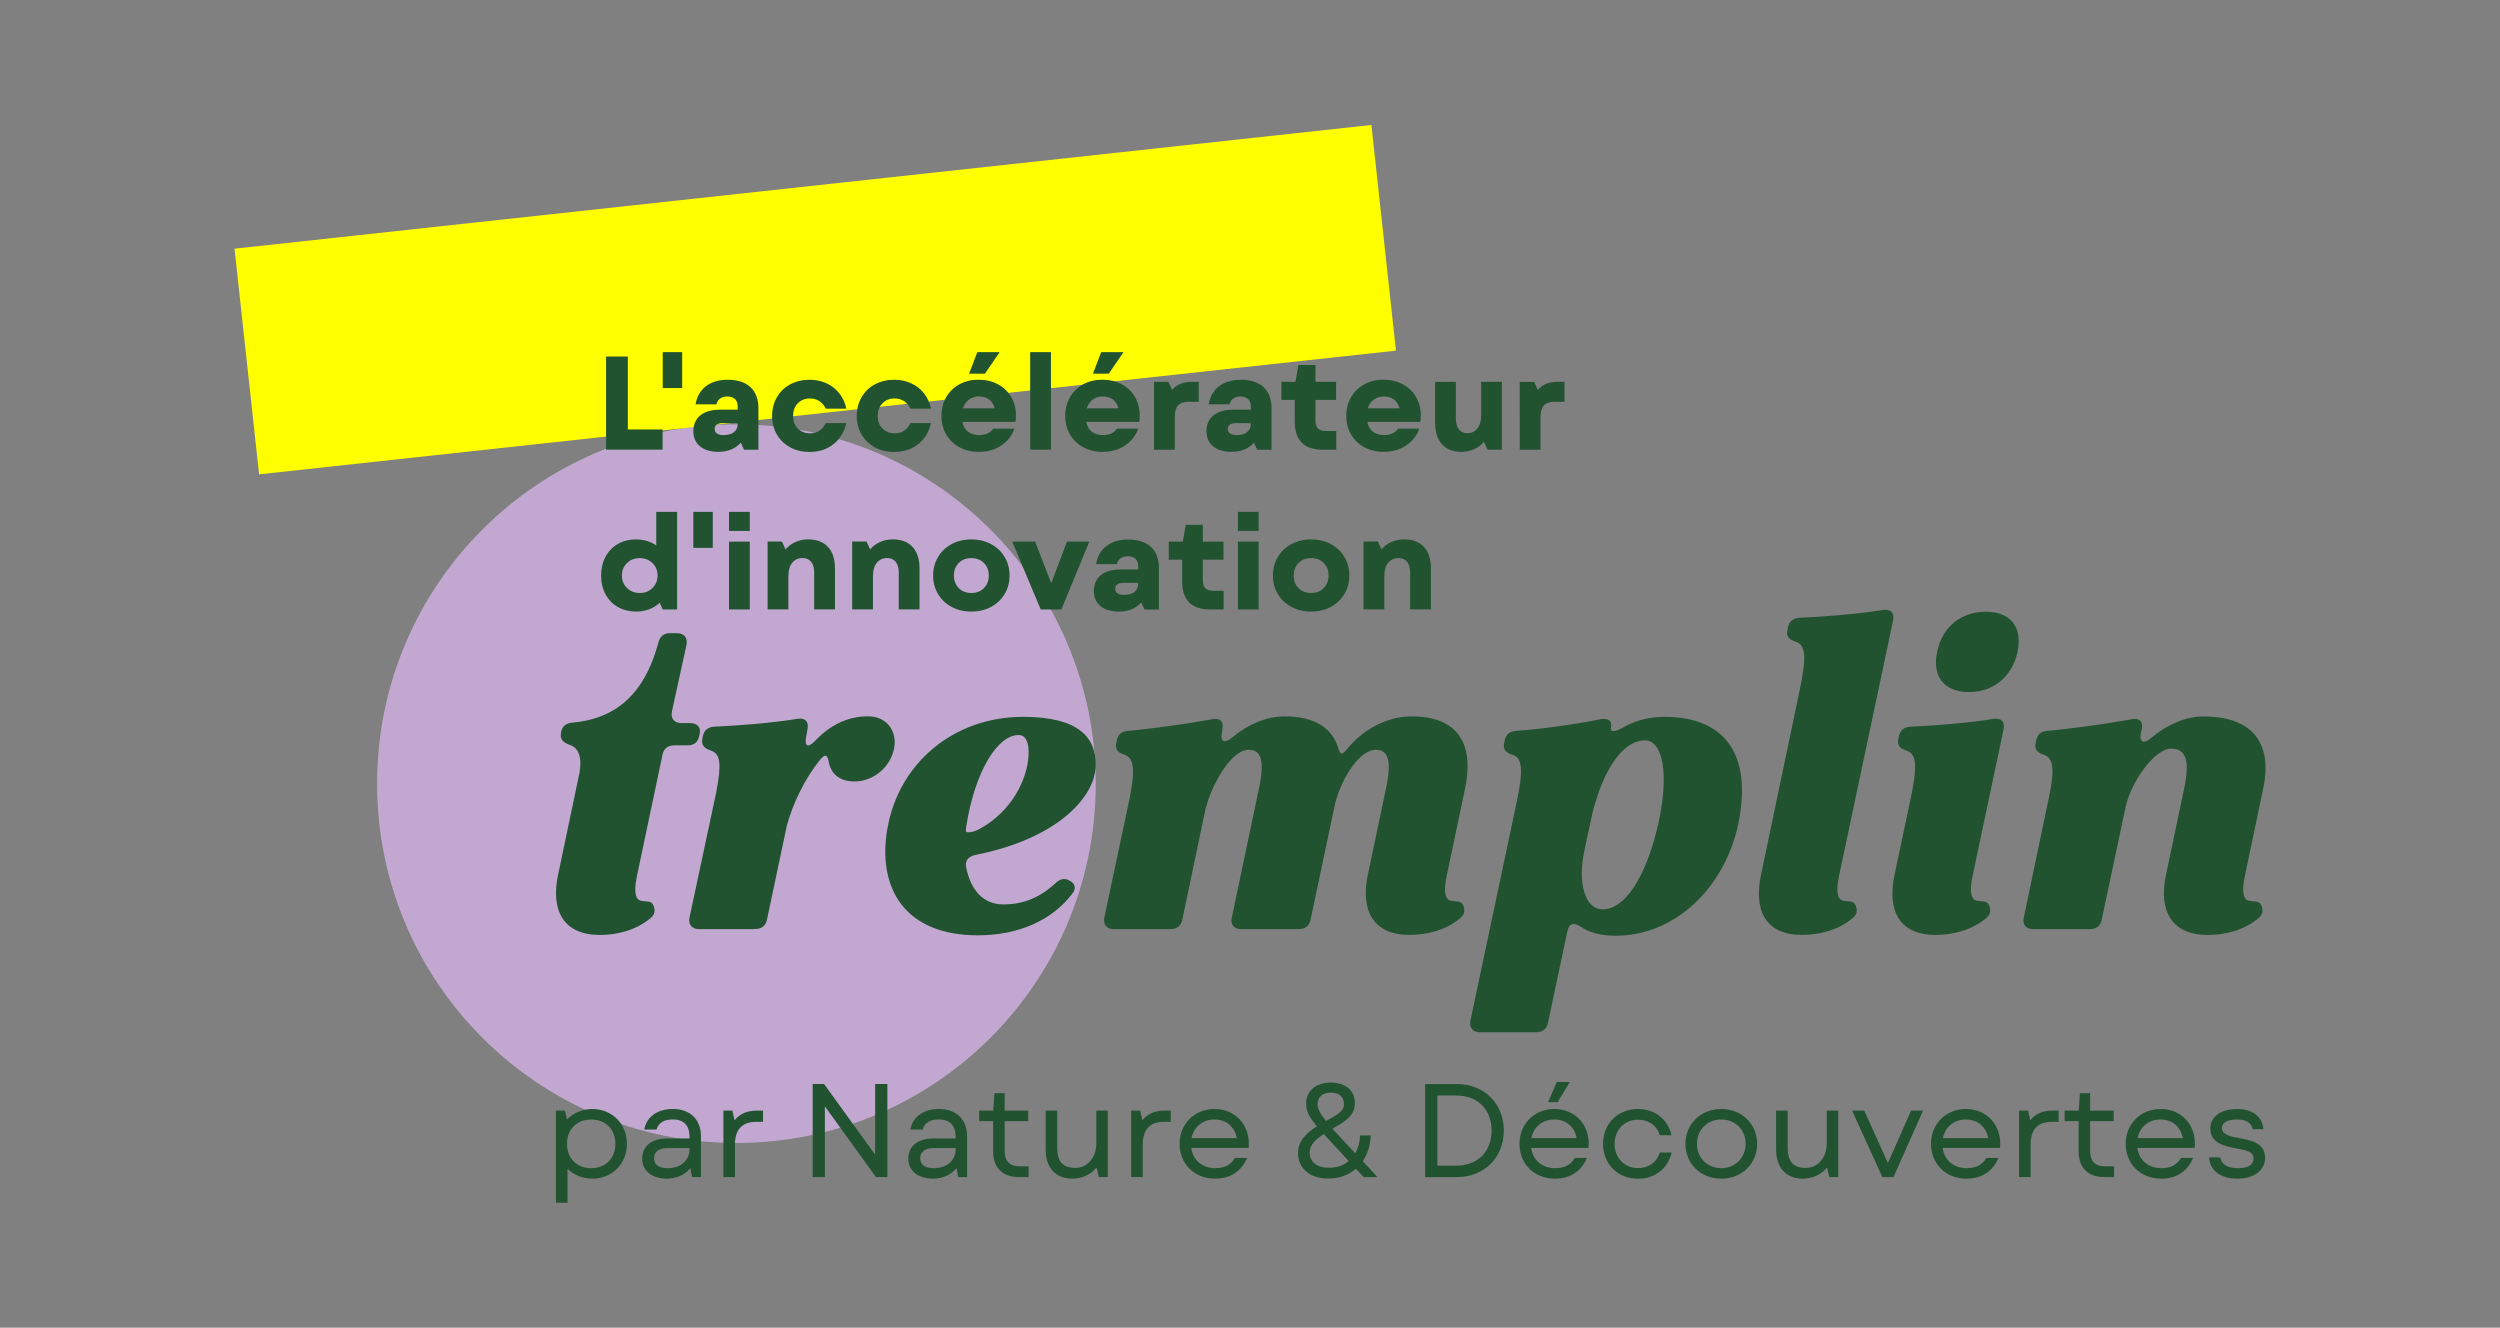
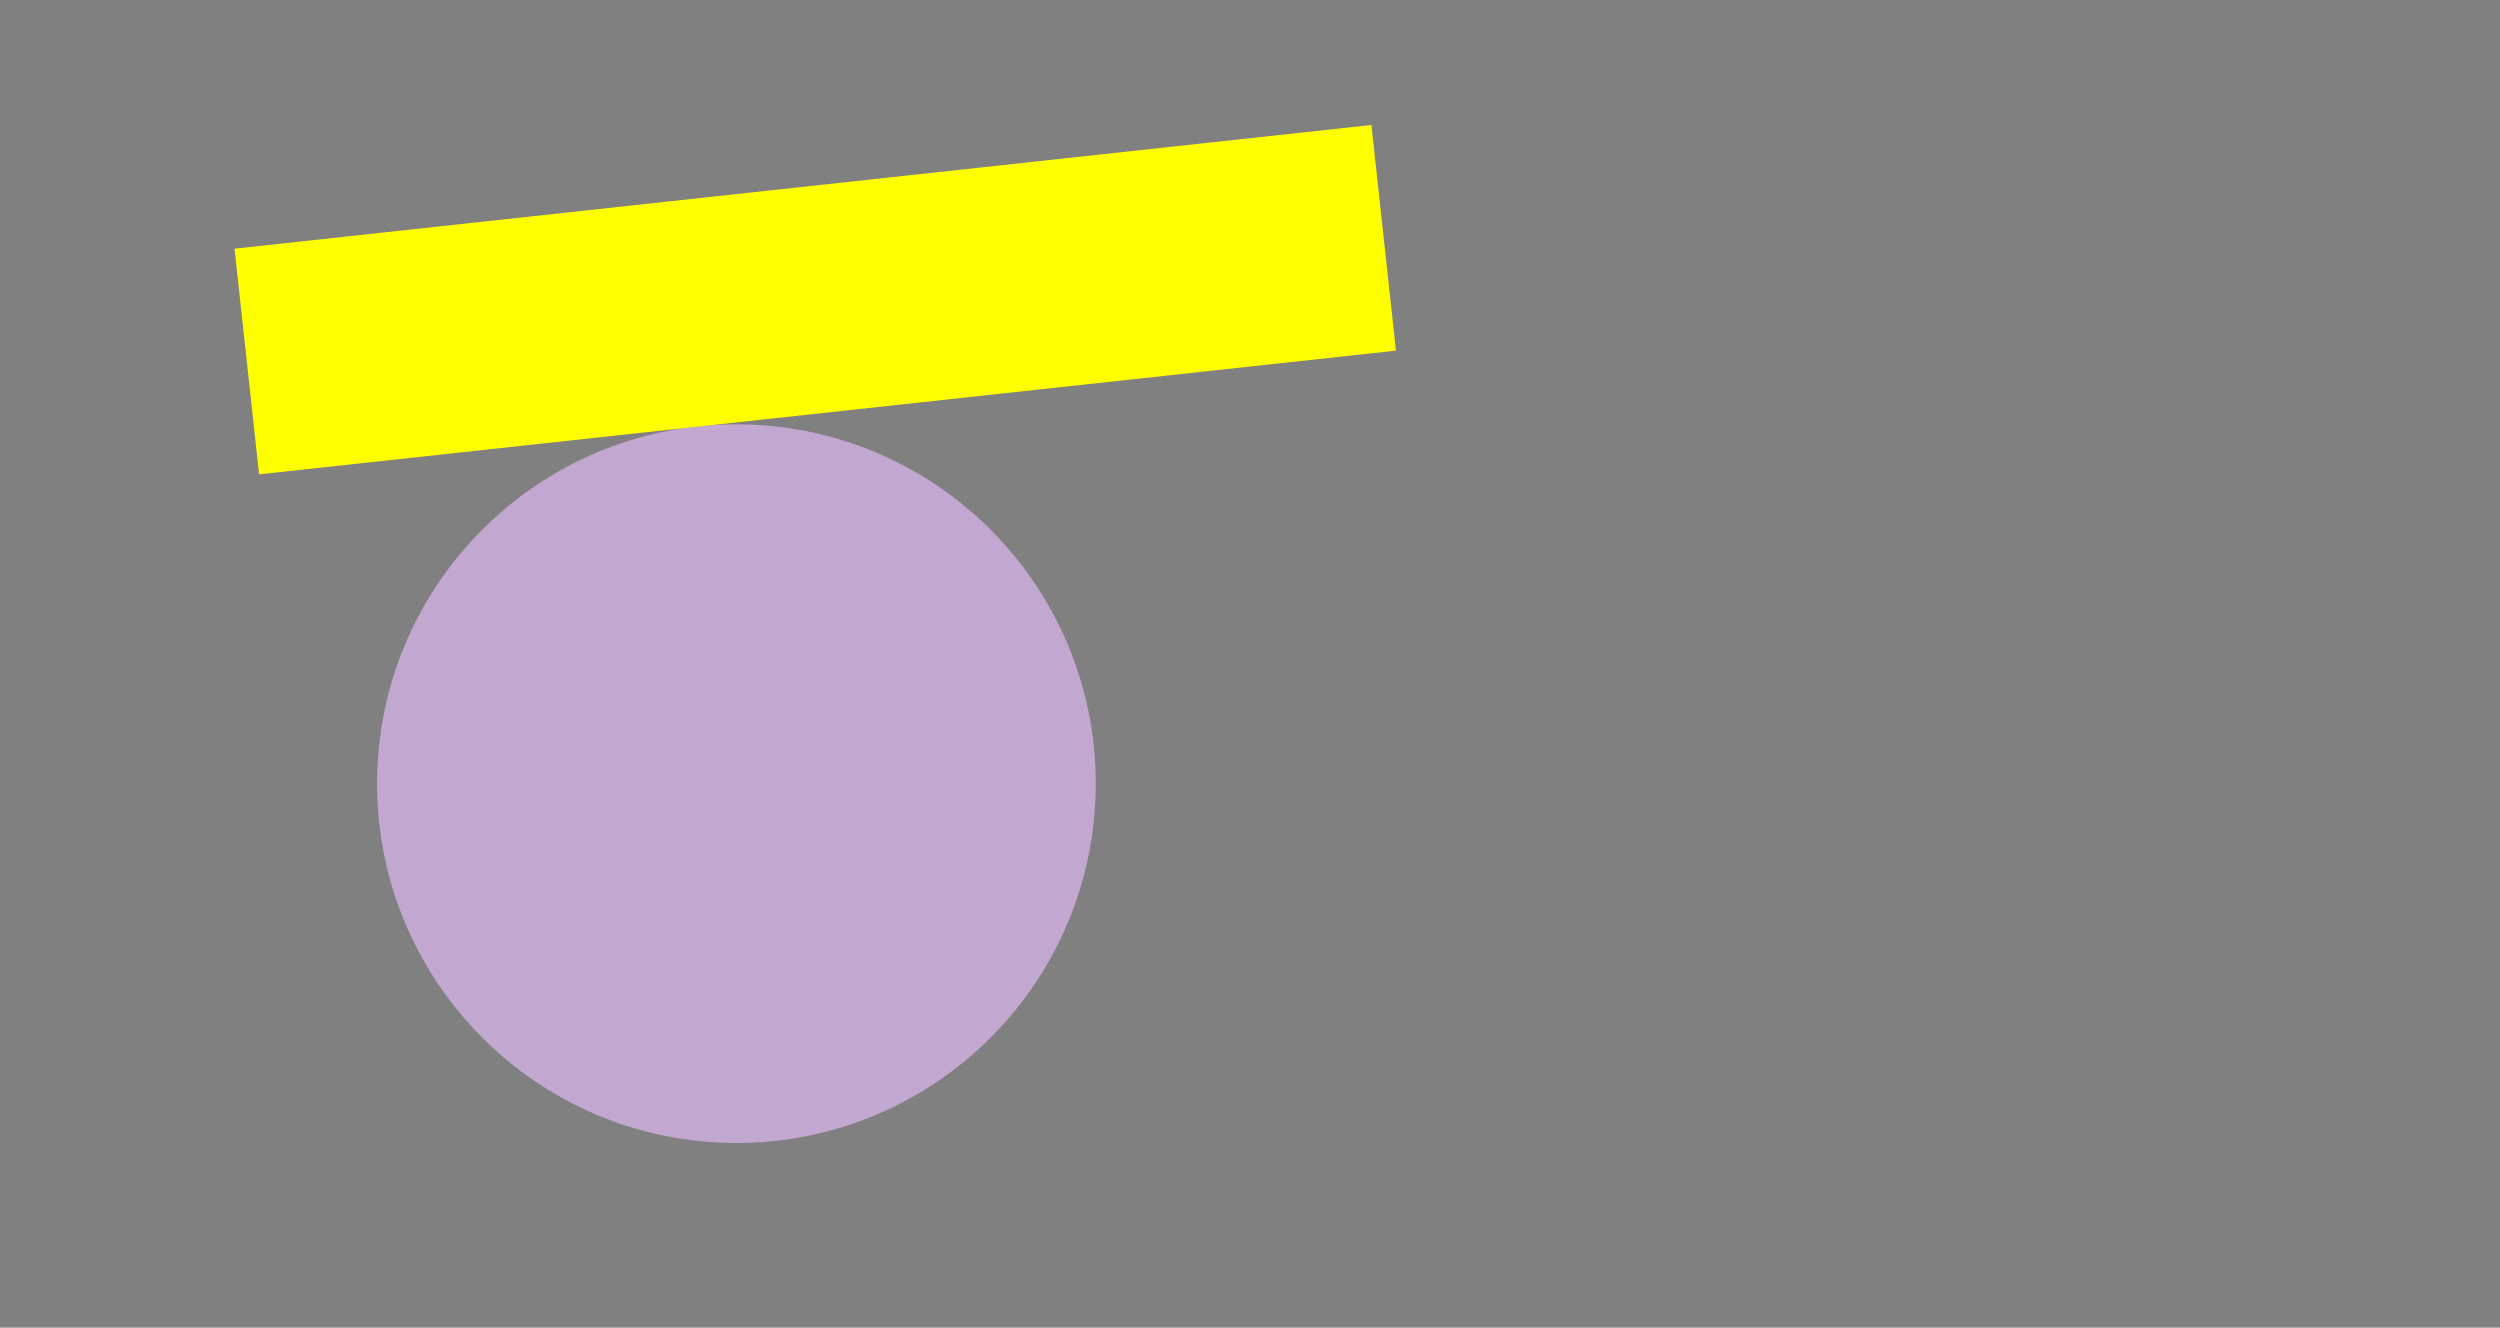
<svg xmlns="http://www.w3.org/2000/svg" id="Calque_1" viewBox="0 0 499 265">
  <rect x="0" y="0" width="499" height="265" fill="#808080" stroke="none" />
  <defs>
    <style>.cls-1{fill:#215331}</style>
  </defs>
  <circle cx="146.99" cy="156.42" r="71.72" style="fill:#c2a8d1" />
  <path d="M48.6 37.15h228.26v45.31H48.6z" style="fill:#ff0" transform="rotate(-6.21 162.783 59.86)" />
-   <path d="M113.7 148.68c-1.32-.49-1.97-1.15-1.73-2.39v-.08c.25-1.32 1.07-1.89 2.31-1.98 7.49-.66 14.07-4.53 17.12-15.96.33-1.23 1.07-1.89 2.31-1.89h1.4c1.48 0 2.22.99 1.9 2.39l-2.88 13.17c-.33 1.4.41 2.39 1.89 2.39h1.73c1.48 0 2.22.91 1.89 2.22l-.08.33c-.25 1.32-1.07 1.89-2.31 1.89h-2.63c-1.24 0-2.14.58-2.39 1.89l-5.1 24.19c-.74 3.46-.16 4.77.82 4.94 1.24.25 1.98-.08 2.47.91.41.99.33 1.89-.66 2.63-2.88 2.39-6.67 3.29-10.04 3.29-7.24 0-9.87-4.86-8.31-12.1l4.28-20.41c.58-3.7-.66-5.02-1.98-5.43ZM150.73 185.46h-11.19c-1.48 0-2.23-.99-1.9-2.39l5.27-24.69c1.15-5.92.91-7.9-.99-8.56-1.32-.41-1.98-1.07-1.73-2.39l.08-.41c.25-1.32 1.07-1.89 2.3-1.98 4.12-.16 11.77-.74 16.54-1.56 1.57-.25 2.39.49 2.06 2.14l-.25 1.4c-.41 2.06.41 2.3 1.81.82 2.88-3.05 6.42-4.86 10.45-4.86h.16c3.62 0 5.84 2.96 5.1 6.5-.82 3.87-4.28 6.5-7.9 6.5-2.8 0-4.61-1.4-5.1-3.79-.25-1.48-.66-1.81-1.65-.66-3.21 3.87-5.68 9.22-6.75 13.33l-3.95 18.68c-.25 1.32-1.15 1.89-2.39 1.89ZM177.15 165.3c2.23-12.92 13.17-22.22 27.07-22.22 11.19 0 14.57 4.2 14.48 9.71-.08 6.17-7.41 14.57-24.03 17.86-1.4.33-2.14 1.15-1.81 2.55.91 4.44 3.37 7.32 7.41 7.32s7.32-1.4 10.37-4.2c.91-.91 1.89-1.15 2.96-.49.99.58 1.24 1.48.49 2.47-4.03 5.35-10.7 8.39-18.93 8.39-14.32 0-20.16-9.14-18.03-21.4Zm18.35.17c6.5-3.54 9.55-9.96 9.79-14.65.16-2.71-.58-4.11-1.98-4.11-4.2 0-8.72 7.24-10.45 18.27l-.08.82c-.08.49 1.15.49 2.72-.33M240.76 160.94c0 .08 0 .16-.08.25l-4.69 22.38c-.25 1.32-1.15 1.89-2.39 1.89h-11.27c-1.48 0-2.22-.99-1.89-2.39l5.1-24.03c1.07-5.68.74-7.73-1.07-8.39-1.32-.41-1.98-1.07-1.65-2.39l.08-.41c.25-1.32.99-1.89 2.31-1.98 4.03-.33 11.85-1.4 16.71-2.3 1.57-.33 2.39.41 2.06 2.06l-.08.49c-.41 1.89.49 2.39 2.06 1.07 3.13-2.63 6.83-4.2 10.45-4.2 6.09 0 9.54 2.39 10.7 6.34.41 1.32.74 1.4 1.65.33 3.29-4.12 8.15-6.67 13-6.67 9.55 0 12.43 5.84 10.7 14.24l-3.7 17.61c-.74 3.46-.16 4.77.82 4.94 1.24.25 1.98-.08 2.47.91.41.99.33 1.89-.66 2.63-2.88 2.39-6.66 3.29-10.04 3.29-7.24 0-9.87-4.86-8.31-12.1l3.62-17.2c1.24-5.84.25-7.65-2.06-7.65-3.13 0-6.67 5.35-8.07 10.53l-4.94 23.37c-.25 1.32-1.15 1.89-2.39 1.89h-11.44c-1.48 0-2.22-.91-1.89-2.3l5.43-25.84c1.23-5.84.25-7.65-2.06-7.65-3.79 0-7.65 7.9-8.39 11.11 0 .08-.08.08-.08.16ZM306.59 206.04H295.4c-1.48 0-2.22-.99-1.89-2.39l9.13-43.12c1.48-6.91 1.24-9.22-.74-9.87-1.32-.41-1.98-1.07-1.65-2.39l.08-.41c.25-1.32.99-1.89 2.31-1.98 4.03-.25 11.52-1.24 16.71-2.3 1.57-.33 2.47.25 2.22 1.56-.25 1.07.74.99 2.39.08 2.39-1.4 5.19-2.14 8.31-2.14 11.68 0 17.7 7.16 14.65 21.56-2.72 12.51-12.51 22.13-24.44 22.13-3.05 0-5.35-.66-6.99-1.81-1.4-.91-2.31-.66-2.64.91l-3.87 18.27c-.25 1.32-1.15 1.89-2.39 1.89Zm13.33-24.53c4.2 0 8.48-5.92 11.03-16.87 2.31-10.29.91-16.87-2.64-16.87-3.95 0-8.06 4.94-10.45 14.48l-1.57 7.32c-1.48 6.75.08 11.93 3.62 11.93ZM367.9 179.78c1.24.25 1.98-.08 2.47.91.41.99.33 1.89-.66 2.63-2.88 2.39-6.67 3.29-10.04 3.29-7.24 0-9.71-4.86-8.15-12.1l7.65-36.54c1.48-6.91 1.24-9.22-.74-9.88-1.32-.41-1.98-1.07-1.65-2.39l.08-.41c.25-1.32 1.07-1.89 2.31-1.98 4.12-.16 11.77-.74 16.62-1.56 1.56-.25 2.39.49 2.06 2.14l-10.78 50.94c-.74 3.46-.16 4.77.82 4.94ZM380.57 149.83c-1.32-.41-1.98-1.07-1.65-2.39l.08-.41c.25-1.32 1.07-1.89 2.3-1.98 4.03-.16 11.77-.74 16.54-1.56 1.57-.25 2.39.49 2.06 2.14l-6.17 29.21c-.74 3.46-.16 4.77.82 4.94 1.24.25 1.98-.08 2.47.91.41.99.33 1.89-.66 2.63-2.88 2.39-6.67 3.29-10.04 3.29-7.24 0-9.71-4.86-8.15-12.1l3.13-14.81c1.48-6.91 1.24-9.22-.74-9.87Zm6.09-19.75c.99-4.94 4.77-7.98 9.71-7.98s7.33 3.05 6.34 7.98c-1.07 4.94-4.77 8.06-9.71 8.06s-7.41-3.13-6.34-8.06M417.11 185.46h-11.27c-1.48 0-2.22-.91-1.89-2.3l5.02-24.03c1.24-5.76.82-7.82-.99-8.48-1.32-.41-1.98-1.07-1.65-2.39l.08-.41c.25-1.32.99-1.89 2.31-1.98 4.03-.33 11.85-1.4 16.71-2.3 1.57-.33 2.39.41 2.06 2.06l-.16.58c-.41 1.97.58 2.39 2.06 1.07 3.21-2.72 6.99-4.28 10.37-4.28 10.37 0 13.74 5.84 12.01 14.24l-3.7 17.61c-.74 3.46-.16 4.77.82 4.94 1.24.25 1.98-.08 2.47.91.41.99.33 1.89-.66 2.63-2.88 2.39-6.67 3.29-10.04 3.29-7.24 0-9.88-4.86-8.31-12.1l3.62-17.2c1.24-5.84.16-7.9-2.64-7.9-3.04 0-7.82 6.17-9.05 11.6l-4.78 22.55c-.25 1.32-1.15 1.89-2.39 1.89M125.14 228.31c0 3.98-2.97 6.95-6.9 6.95-1.96 0-3.71-.74-4.96-1.96v6.76h-2.31v-18.38h1.8l.4 1.78c1.25-1.3 3.05-2.1 5.07-2.1 3.93 0 6.9 2.97 6.9 6.95m-2.31 0c0-2.89-1.96-4.86-4.83-4.86s-4.83 1.96-4.83 4.86 1.96 4.86 4.83 4.86 4.83-1.96 4.83-4.86M139.91 226.69v8.25h-1.78l-.32-1.78c-1.17 1.43-2.92 2.1-4.72 2.1-2.94 0-4.91-1.54-4.91-4.01s1.88-4.01 4.96-4.01h4.48v-.4c0-2.28-1.25-3.4-3.31-3.4-1.86 0-2.92.74-3.26 2.02h-2.47c.45-2.47 2.55-4.11 5.75-4.11 3.37 0 5.57 2.1 5.57 5.33Zm-2.28 2.63v-.16h-4.4c-1.7 0-2.68.74-2.68 2.02s.95 1.99 2.65 1.99c2.79 0 4.43-1.62 4.43-3.85M152.3 221.68v2.25h-1.49c-2.71 0-4.11 1.62-4.11 4.48v6.53h-2.31v-13.26h1.8l.43 1.94c1.01-1.28 2.47-1.94 4.4-1.94zM164.49 216.37l10.19 14.11v-14.11h2.44v18.57h-2.28l-10.19-14.11v14.11h-2.44v-18.57zM193.03 226.69v8.25h-1.78l-.32-1.78c-1.17 1.43-2.92 2.1-4.72 2.1-2.94 0-4.91-1.54-4.91-4.01s1.88-4.01 4.96-4.01h4.48v-.4c0-2.28-1.25-3.4-3.31-3.4-1.86 0-2.92.74-3.26 2.02h-2.47c.45-2.47 2.55-4.11 5.75-4.11 3.37 0 5.57 2.1 5.57 5.33Zm-2.28 2.63v-.16h-4.4c-1.7 0-2.68.74-2.68 2.02s.95 1.99 2.65 1.99c2.79 0 4.43-1.62 4.43-3.85M205.31 232.79v2.15h-2.01c-3.18 0-5.07-1.88-5.07-5.09v-6.07h-2.79v-2.1h2.81l.24-3.48h2.04v3.48h4.7v2.1h-4.7v6.02c0 1.96 1.03 3 2.92 3h1.86ZM218.81 221.68h2.31v13.26h-1.8l-.45-1.91c-1.14 1.46-2.97 2.23-4.83 2.23-3.31 0-5.33-2.18-5.33-5.78v-7.8h2.31V229c0 3.11 1.33 4.11 3.66 4.11s4.14-2.04 4.14-4.88v-6.55ZM233.69 221.68v2.25h-1.49c-2.71 0-4.11 1.62-4.11 4.48v6.53h-2.31v-13.26h1.8l.43 1.94c1.01-1.28 2.47-1.94 4.4-1.94zM249.21 229.13h-11.44c.35 2.44 2.2 4.03 4.78 4.03 1.8 0 3.05-.56 3.95-2.04h2.42c-1.12 2.6-3.24 4.14-6.39 4.14-4.19 0-7.08-3-7.08-6.95s2.94-6.95 6.95-6.95 6.87 2.89 6.87 6.98c0 .34-.03.56-.05.79Zm-11.38-1.96h9.04c-.4-2.12-1.96-3.72-4.48-3.72-2.33 0-4.11 1.46-4.56 3.72M272.2 234.94l-1.57-1.64c-1.43 1.22-3.32 1.94-5.52 1.94-3.66 0-6.02-2.04-6.02-5.07 0-2.55 1.81-4.11 3.77-5.36-1.62-1.91-2.15-3.08-2.15-4.54 0-2.52 1.96-4.19 4.93-4.19s4.8 1.65 4.8 4.09c0 2.71-2.31 3.85-4.48 5.12 1.17 1.33 2.71 2.94 4.56 4.91.56-.98.9-2.2.96-3.58h2.12c-.05 1.99-.64 3.74-1.59 5.15l2.94 3.18h-2.76Zm-6.97-1.85c1.62 0 2.97-.48 3.98-1.33-1.64-1.8-3.32-3.58-4.99-5.41-1.54 1.01-2.81 2.15-2.81 3.63 0 1.91 1.38 3.1 3.82 3.1Zm-2.26-12.66c0 .85.56 1.88 1.7 3.32 1.88-1.06 3.58-1.78 3.58-3.34 0-1.46-.95-2.33-2.6-2.33s-2.68.87-2.68 2.36ZM290.74 216.37c5.52 0 9.42 3.9 9.42 9.29s-3.9 9.29-9.42 9.29h-6.29v-18.57h6.29Zm-.08 16.29c4.27 0 7.06-2.78 7.06-7s-2.79-7-7.06-7h-3.77v14.01h3.77ZM317.05 229.13h-11.44c.35 2.44 2.2 4.03 4.78 4.03 1.8 0 3.05-.56 3.95-2.04h2.42c-1.12 2.6-3.24 4.14-6.39 4.14-4.19 0-7.08-3-7.08-6.95s2.94-6.95 6.95-6.95 6.87 2.89 6.87 6.98c0 .34-.03.56-.05.79Zm-11.38-1.96h9.04c-.4-2.12-1.96-3.72-4.48-3.72-2.33 0-4.11 1.46-4.56 3.72m7.67-11.2L310.9 220h-1.91l1.75-4.03zM319.97 228.31c0-4.03 2.92-6.95 7-6.95 3.24 0 5.92 1.94 6.66 5.23h-2.36c-.61-2.1-2.34-3.1-4.38-3.1-2.6 0-4.62 2.01-4.62 4.83s2.02 4.83 4.62 4.83c2.04 0 3.77-1.01 4.38-3.1h2.39c-.77 3.29-3.45 5.23-6.69 5.23-4.08 0-7-2.92-7-6.95ZM336.41 228.31c0-3.93 3.02-6.95 7.16-6.95s7.16 3.02 7.16 6.95-3.02 6.95-7.16 6.95-7.16-3.02-7.16-6.95m12.02 0c0-2.79-2.07-4.86-4.86-4.86s-4.86 2.07-4.86 4.86 2.07 4.86 4.86 4.86 4.86-2.1 4.86-4.86M364.61 221.68h2.31v13.26h-1.8l-.45-1.91c-1.14 1.46-2.97 2.23-4.83 2.23-3.31 0-5.33-2.18-5.33-5.78v-7.8h2.31V229c0 3.11 1.33 4.11 3.66 4.11s4.14-2.04 4.14-4.88v-6.55ZM381.45 221.68h2.39l-5.89 13.26h-2.23l-6.05-13.26h2.44l4.72 10.45zM399.19 229.13h-11.44c.35 2.44 2.2 4.03 4.78 4.03 1.8 0 3.05-.56 3.95-2.04h2.42c-1.12 2.6-3.24 4.14-6.39 4.14-4.19 0-7.08-3-7.08-6.95s2.94-6.95 6.95-6.95 6.87 2.89 6.87 6.98c0 .34-.03.56-.05.79Zm-11.38-1.96h9.04c-.4-2.12-1.96-3.72-4.48-3.72-2.33 0-4.11 1.46-4.56 3.72M410.91 221.68v2.25h-1.49c-2.71 0-4.11 1.62-4.11 4.48v6.53H403v-13.26h1.8l.43 1.94c1.01-1.28 2.47-1.94 4.4-1.94zM421.97 232.79v2.15h-2.01c-3.18 0-5.07-1.88-5.07-5.09v-6.07h-2.79v-2.1h2.81l.24-3.48h2.04v3.48h4.7v2.1h-4.7v6.02c0 1.96 1.03 3 2.92 3h1.86ZM438.05 229.13h-11.44c.35 2.44 2.2 4.03 4.78 4.03 1.8 0 3.05-.56 3.95-2.04h2.42c-1.12 2.6-3.24 4.14-6.39 4.14-4.19 0-7.08-3-7.08-6.95s2.94-6.95 6.95-6.95 6.87 2.89 6.87 6.98c0 .34-.03.56-.05.79Zm-11.39-1.96h9.04c-.4-2.12-1.96-3.72-4.48-3.72-2.33 0-4.11 1.46-4.56 3.72M440.91 231.02h2.26c.19 1.35 1.41 2.15 3.53 2.15 2.28 0 3.1-.82 3.1-1.99 0-1.3-1.48-1.59-3.42-1.96-2.42-.45-5.2-1.03-5.2-4.01 0-2.07 1.78-3.85 5.31-3.85 3.34 0 5.04 1.67 5.3 4.03h-2.17c-.19-1.27-1.27-1.94-3.18-1.94-2.15 0-2.94.8-2.94 1.7 0 1.35 1.64 1.67 3.47 2.02 2.39.45 5.15.98 5.15 3.92 0 2.26-1.88 4.17-5.57 4.17-3.42 0-5.49-1.72-5.62-4.25ZM125.32 71.16v14.56h6.94v4.04h-11.29v-18.6h4.36ZM136.16 77.46h-3.88v-7.18h3.88zM149.79 77.27c1.06.99 1.59 2.4 1.59 4.23v8.27h-2.87l-.64-1.41c-1.12 1.22-2.6 1.83-4.46 1.83-1.58 0-2.81-.37-3.69-1.1-.89-.73-1.33-1.75-1.33-3.04s.47-2.4 1.4-3.15 2.27-1.13 4.03-1.13h3.43v-.56c0-.67-.18-1.19-.53-1.54-.36-.35-.87-.53-1.54-.53-.6 0-1.09.14-1.47.43-.38.28-.62.66-.7 1.14h-4.17c.25-1.54.93-2.75 2.05-3.61s2.57-1.3 4.36-1.3c1.98 0 3.51.5 4.57 1.49Zm-3.28 8.97c.49-.4.73-.93.73-1.58v-.21h-2.92c-1.12 0-1.67.39-1.67 1.17 0 .37.14.67.43.89.28.22.73.33 1.33.33.92 0 1.62-.2 2.11-.6ZM157.69 89.26c-1.13-.62-2.02-1.48-2.64-2.56-.63-1.09-.94-2.31-.94-3.65s.31-2.63.94-3.73 1.51-1.97 2.66-2.59c1.14-.62 2.44-.93 3.89-.93 1.26 0 2.41.25 3.44.74 1.04.5 1.89 1.18 2.55 2.05.66.87 1.11 1.86 1.34 2.98h-4.12c-.28-.64-.7-1.14-1.25-1.5s-1.19-.54-1.91-.54c-.97 0-1.78.32-2.41.97s-.94 1.49-.94 2.54.32 1.86.96 2.5c.64.64 1.45.96 2.45.96.69 0 1.3-.17 1.83-.52s.96-.85 1.28-1.53h4.09c-.36 1.72-1.19 3.11-2.5 4.17s-2.92 1.59-4.84 1.59c-1.45 0-2.75-.31-3.88-.93ZM174.59 89.26c-1.13-.62-2.02-1.48-2.64-2.56-.63-1.09-.94-2.31-.94-3.65s.31-2.63.94-3.73 1.51-1.97 2.66-2.59c1.14-.62 2.44-.93 3.89-.93 1.26 0 2.41.25 3.44.74 1.04.5 1.89 1.18 2.55 2.05.66.87 1.11 1.86 1.34 2.98h-4.12c-.28-.64-.7-1.14-1.25-1.5s-1.19-.54-1.91-.54c-.97 0-1.78.32-2.41.97s-.94 1.49-.94 2.54.32 1.86.96 2.5c.64.64 1.45.96 2.45.96.69 0 1.3-.17 1.83-.52s.96-.85 1.28-1.53h4.09c-.36 1.72-1.19 3.11-2.5 4.17s-2.92 1.59-4.84 1.59c-1.45 0-2.75-.31-3.88-.93ZM202.68 84.21H192.1c.18.87.55 1.52 1.13 1.97.58.44 1.32.66 2.22.66 1.28 0 2.21-.43 2.79-1.28h4.25c-.5 1.38-1.37 2.5-2.62 3.35-1.25.85-2.75 1.28-4.5 1.28-1.45 0-2.75-.31-3.88-.93-1.13-.62-2.02-1.48-2.64-2.56-.63-1.09-.94-2.33-.94-3.71s.31-2.6.94-3.69 1.51-1.96 2.63-2.58c1.13-.62 2.41-.93 3.84-.93s2.75.31 3.88.92c1.13.61 2.02 1.46 2.64 2.54s.94 2.29.94 3.61c0 .6-.04 1.05-.11 1.36Zm-9.29-4.45c-.56.42-.95 1-1.18 1.74h6.33c-.44-1.58-1.5-2.36-3.16-2.36-.76 0-1.42.21-1.98.62Zm3.2-5.17h-3.16l1.65-4.31h4.46zM209.77 89.76h-4.15V70.28h4.15zM227.39 84.21h-10.58c.18.87.55 1.52 1.13 1.97.58.44 1.32.66 2.22.66 1.28 0 2.21-.43 2.79-1.28h4.25c-.5 1.38-1.37 2.5-2.62 3.35-1.25.85-2.75 1.28-4.5 1.28-1.45 0-2.75-.31-3.88-.93-1.13-.62-2.02-1.48-2.64-2.56-.63-1.09-.94-2.33-.94-3.71s.31-2.6.94-3.69 1.51-1.96 2.63-2.58c1.13-.62 2.41-.93 3.84-.93s2.75.31 3.88.92c1.13.61 2.02 1.46 2.64 2.54s.94 2.29.94 3.61c0 .6-.04 1.05-.11 1.36Zm-9.29-4.45c-.56.42-.95 1-1.18 1.74h6.33c-.44-1.58-1.5-2.36-3.16-2.36-.76 0-1.42.21-1.98.62Zm3.21-5.17h-3.16l1.65-4.31h4.46zM239.27 76.21v3.99h-2.05c-.94 0-1.63.24-2.07.73-.44.49-.66 1.24-.66 2.25v6.59h-4.15V76.22h2.87l.74 1.59c.46-.53 1.02-.93 1.67-1.2s1.38-.4 2.18-.4h1.46ZM252.21 77.27c1.06.99 1.59 2.4 1.59 4.23v8.27h-2.87l-.64-1.41c-1.12 1.22-2.6 1.83-4.46 1.83-1.58 0-2.81-.37-3.69-1.1s-1.33-1.75-1.33-3.04.47-2.4 1.4-3.15 2.27-1.13 4.03-1.13h3.43v-.56c0-.67-.18-1.19-.53-1.54-.36-.35-.87-.53-1.54-.53-.6 0-1.09.14-1.47.43-.38.28-.62.66-.7 1.14h-4.17c.25-1.54.93-2.75 2.05-3.61s2.57-1.3 4.36-1.3c1.98 0 3.51.5 4.57 1.49Zm-3.28 8.97c.49-.4.73-.93.73-1.58v-.21h-2.92c-1.12 0-1.67.39-1.67 1.17 0 .37.14.67.43.89.28.22.73.33 1.33.33.92 0 1.62-.2 2.11-.6ZM266.72 86.04v3.72h-2.71c-3.72 0-5.58-1.89-5.58-5.66v-4.28h-2.66v-3.61h2.79l.61-3.35h3.4v3.35h4.12v3.61h-4.12v4.17c0 .69.17 1.2.52 1.54.34.34.87.5 1.58.5h2.05ZM283.49 84.21h-10.58c.18.87.55 1.52 1.13 1.97.58.44 1.32.66 2.22.66 1.28 0 2.21-.43 2.79-1.28h4.25c-.5 1.38-1.37 2.5-2.62 3.35-1.25.85-2.75 1.28-4.5 1.28-1.45 0-2.75-.31-3.88-.93-1.13-.62-2.02-1.48-2.64-2.56-.63-1.09-.94-2.33-.94-3.71s.31-2.6.94-3.69 1.51-1.96 2.63-2.58c1.13-.62 2.41-.93 3.84-.93s2.75.31 3.88.92c1.13.61 2.02 1.46 2.64 2.54s.94 2.29.94 3.61c0 .6-.04 1.05-.11 1.36Zm-9.29-4.45c-.56.42-.95 1-1.18 1.74h6.33c-.44-1.58-1.5-2.36-3.16-2.36-.76 0-1.42.21-1.98.62ZM295.63 76.21h4.15v13.55h-2.87l-.72-1.57c-.53.64-1.19 1.13-1.98 1.48-.79.35-1.64.52-2.56.52-1.63 0-2.91-.5-3.83-1.51-.92-1.01-1.38-2.48-1.38-4.41v-8.05h4.15v7.33c0 .97.21 1.71.62 2.19.42.49.98.73 1.69.73.81 0 1.47-.31 1.98-.94.51-.63.76-1.54.76-2.72v-6.59ZM312.27 76.21v3.99h-2.05c-.94 0-1.63.24-2.07.73-.44.49-.66 1.24-.66 2.25v6.59h-4.15V76.22h2.87l.74 1.59c.46-.53 1.02-.93 1.67-1.2.66-.27 1.38-.4 2.18-.4h1.46ZM130.98 102.17h4.17v19.48h-2.87l-.61-1.33c-.6.57-1.31 1-2.11 1.3-.81.3-1.68.45-2.62.45-1.33 0-2.52-.3-3.59-.9s-1.89-1.45-2.48-2.55c-.6-1.1-.89-2.35-.89-3.75s.3-2.65.89-3.75c.59-1.1 1.42-1.95 2.47-2.55s2.25-.9 3.58-.9c1.56 0 2.91.4 4.07 1.2v-6.7Zm-.74 15.19c.67-.66 1.01-1.49 1.01-2.48s-.34-1.82-1.01-2.48c-.67-.66-1.52-1-2.55-1s-1.88.33-2.55 1c-.67.66-1.01 1.49-1.01 2.48s.34 1.82 1.01 2.48c.67.66 1.52 1 2.55 1s1.88-.33 2.55-1M142.27 109.35h-3.88v-7.18h3.88zM149.66 105.97h-4.15v-3.8h4.15zm0 15.68h-4.15V108.1h4.15zM165.27 109.17c.93 1 1.39 2.45 1.39 4.34v8.13h-4.15v-7.33c0-.97-.21-1.7-.62-2.19-.42-.49-.99-.73-1.71-.73-.85 0-1.53.31-2.05.94-.51.63-.77 1.54-.77 2.72v6.59h-4.15v-13.55h2.87l.72 1.57c.53-.64 1.19-1.13 1.98-1.48.79-.35 1.64-.52 2.56-.52 1.68 0 2.99.5 3.92 1.5ZM182.15 109.17c.93 1 1.39 2.45 1.39 4.34v8.13h-4.15v-7.33c0-.97-.21-1.7-.62-2.19-.42-.49-.99-.73-1.71-.73-.85 0-1.53.31-2.05.94-.51.63-.77 1.54-.77 2.72v6.59h-4.15v-13.55h2.87l.72 1.57c.53-.64 1.19-1.13 1.98-1.48.79-.35 1.64-.52 2.56-.52 1.68 0 2.99.5 3.92 1.5ZM189.93 121.13c-1.16-.63-2.07-1.49-2.71-2.59-.65-1.1-.97-2.32-.97-3.67s.32-2.57.97-3.67c.65-1.1 1.55-1.96 2.71-2.59 1.16-.63 2.47-.94 3.95-.94s2.79.31 3.95.94c1.16.63 2.06 1.49 2.71 2.59.65 1.1.97 2.32.97 3.67s-.32 2.57-.97 3.67c-.65 1.1-1.55 1.96-2.71 2.59-1.16.63-2.48.94-3.95.94s-2.79-.31-3.95-.94m6.46-3.74c.65-.65.97-1.48.97-2.51s-.32-1.86-.97-2.51c-.65-.65-1.48-.97-2.51-.97s-1.87.32-2.51.97-.97 1.48-.97 2.51.32 1.86.97 2.51c.65.65 1.48.97 2.51.97s1.86-.32 2.51-.97M209.83 116.42l3.14-8.32h4.46l-5.58 13.55h-4.12l-5.69-13.55h4.57zM229.73 109.16c1.06.99 1.59 2.4 1.59 4.23v8.27h-2.87l-.64-1.41c-1.12 1.22-2.6 1.83-4.46 1.83-1.58 0-2.81-.37-3.69-1.1s-1.33-1.75-1.33-3.04.47-2.4 1.4-3.15 2.27-1.13 4.03-1.13h3.43v-.56c0-.67-.18-1.19-.53-1.54-.36-.35-.87-.53-1.54-.53-.6 0-1.09.14-1.47.43-.38.28-.62.66-.7 1.14h-4.17c.25-1.54.93-2.75 2.05-3.61s2.57-1.3 4.36-1.3c1.98 0 3.51.5 4.57 1.49Zm-3.28 8.97c.49-.4.73-.93.73-1.58v-.21h-2.92c-1.12 0-1.67.39-1.67 1.17 0 .37.14.67.43.89.28.22.73.33 1.33.33.92 0 1.62-.2 2.11-.6ZM244.24 117.93v3.72h-2.71c-3.72 0-5.58-1.89-5.58-5.66v-4.28h-2.66v-3.61h2.79l.61-3.35h3.4v3.35h4.12v3.61h-4.12v4.17c0 .69.17 1.2.52 1.54.34.34.87.5 1.58.5h2.05ZM251.23 105.97h-4.15v-3.8h4.15zm0 15.68h-4.15V108.1h4.15zM257.75 121.13c-1.16-.63-2.07-1.49-2.71-2.59-.65-1.1-.97-2.32-.97-3.67s.32-2.57.97-3.67c.65-1.1 1.55-1.96 2.71-2.59 1.16-.63 2.47-.94 3.95-.94s2.79.31 3.95.94c1.16.63 2.06 1.49 2.71 2.59.65 1.1.97 2.32.97 3.67s-.32 2.57-.97 3.67c-.65 1.1-1.55 1.96-2.71 2.59-1.16.63-2.48.94-3.95.94s-2.79-.31-3.95-.94m6.46-3.74c.65-.65.97-1.48.97-2.51s-.32-1.86-.97-2.51c-.65-.65-1.48-.97-2.51-.97s-1.87.32-2.51.97-.97 1.48-.97 2.51.32 1.86.97 2.51c.65.65 1.48.97 2.51.97s1.86-.32 2.51-.97M284.22 109.17c.93 1 1.39 2.45 1.39 4.34v8.13h-4.15v-7.33c0-.97-.21-1.7-.62-2.19-.42-.49-.99-.73-1.71-.73-.85 0-1.53.31-2.05.94-.51.63-.77 1.54-.77 2.72v6.59h-4.15v-13.55h2.87l.72 1.57c.53-.64 1.19-1.13 1.98-1.48.79-.35 1.64-.52 2.56-.52 1.68 0 2.99.5 3.92 1.5Z" class="cls-1" />
</svg>